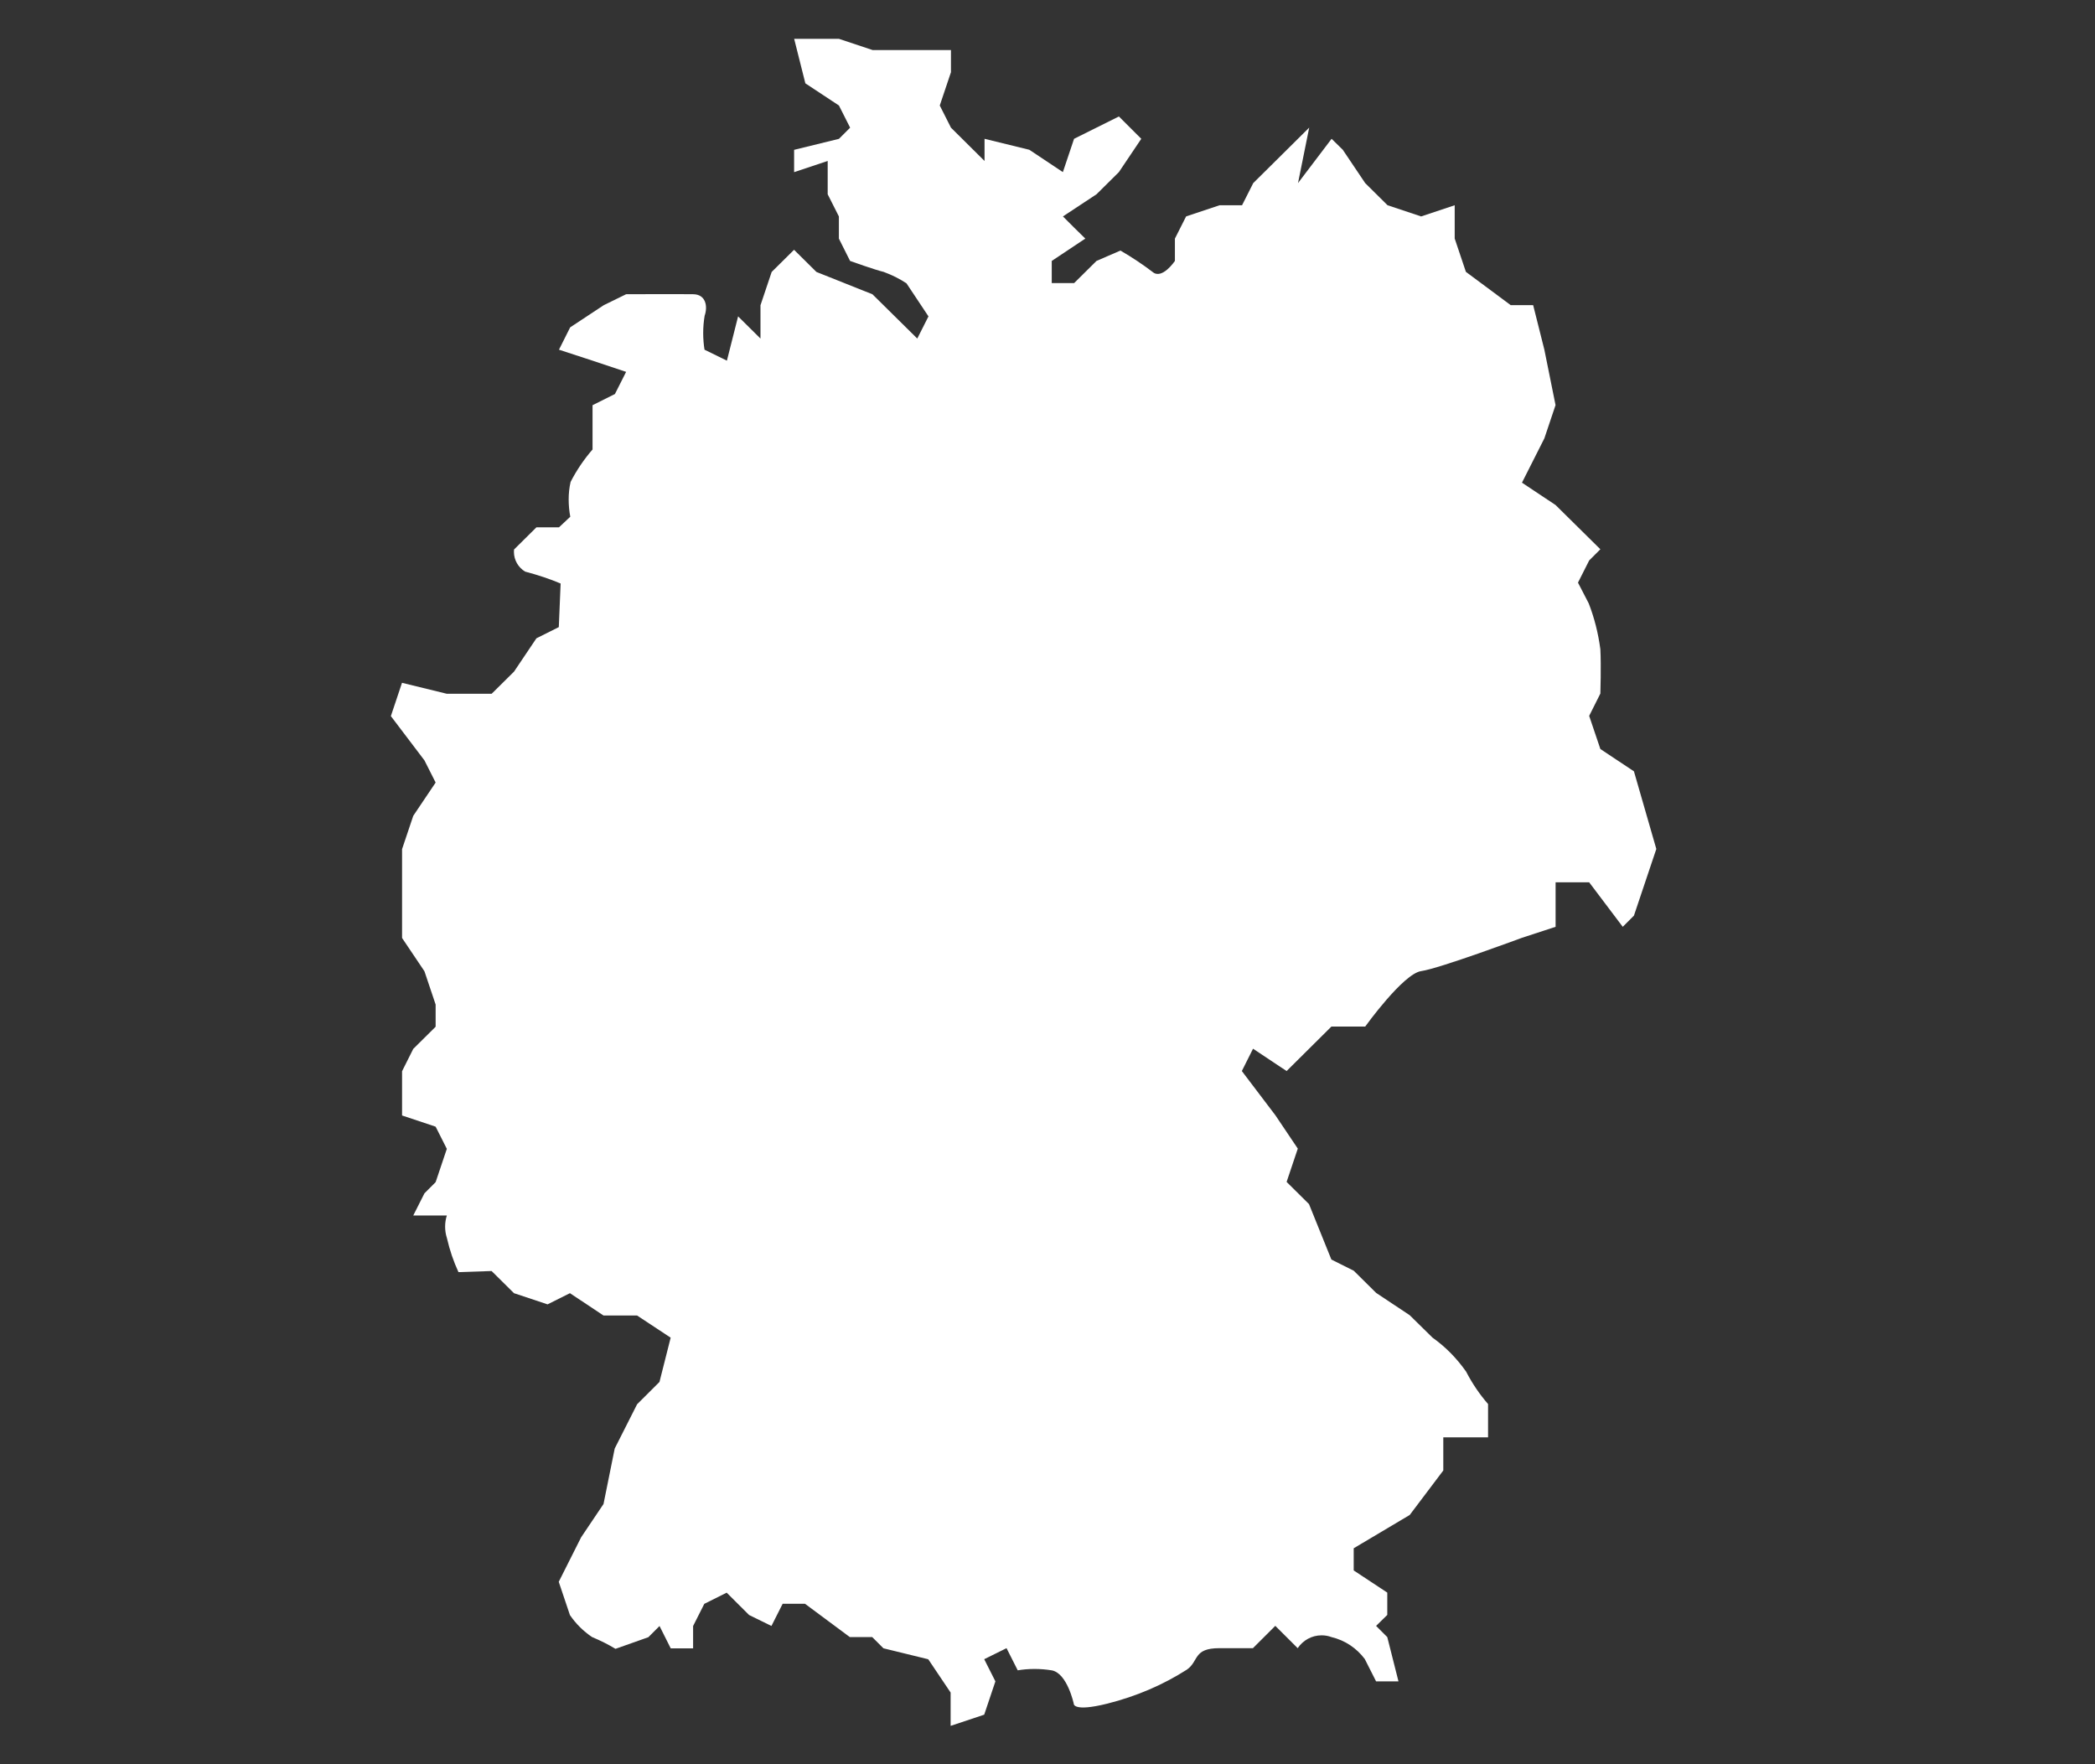
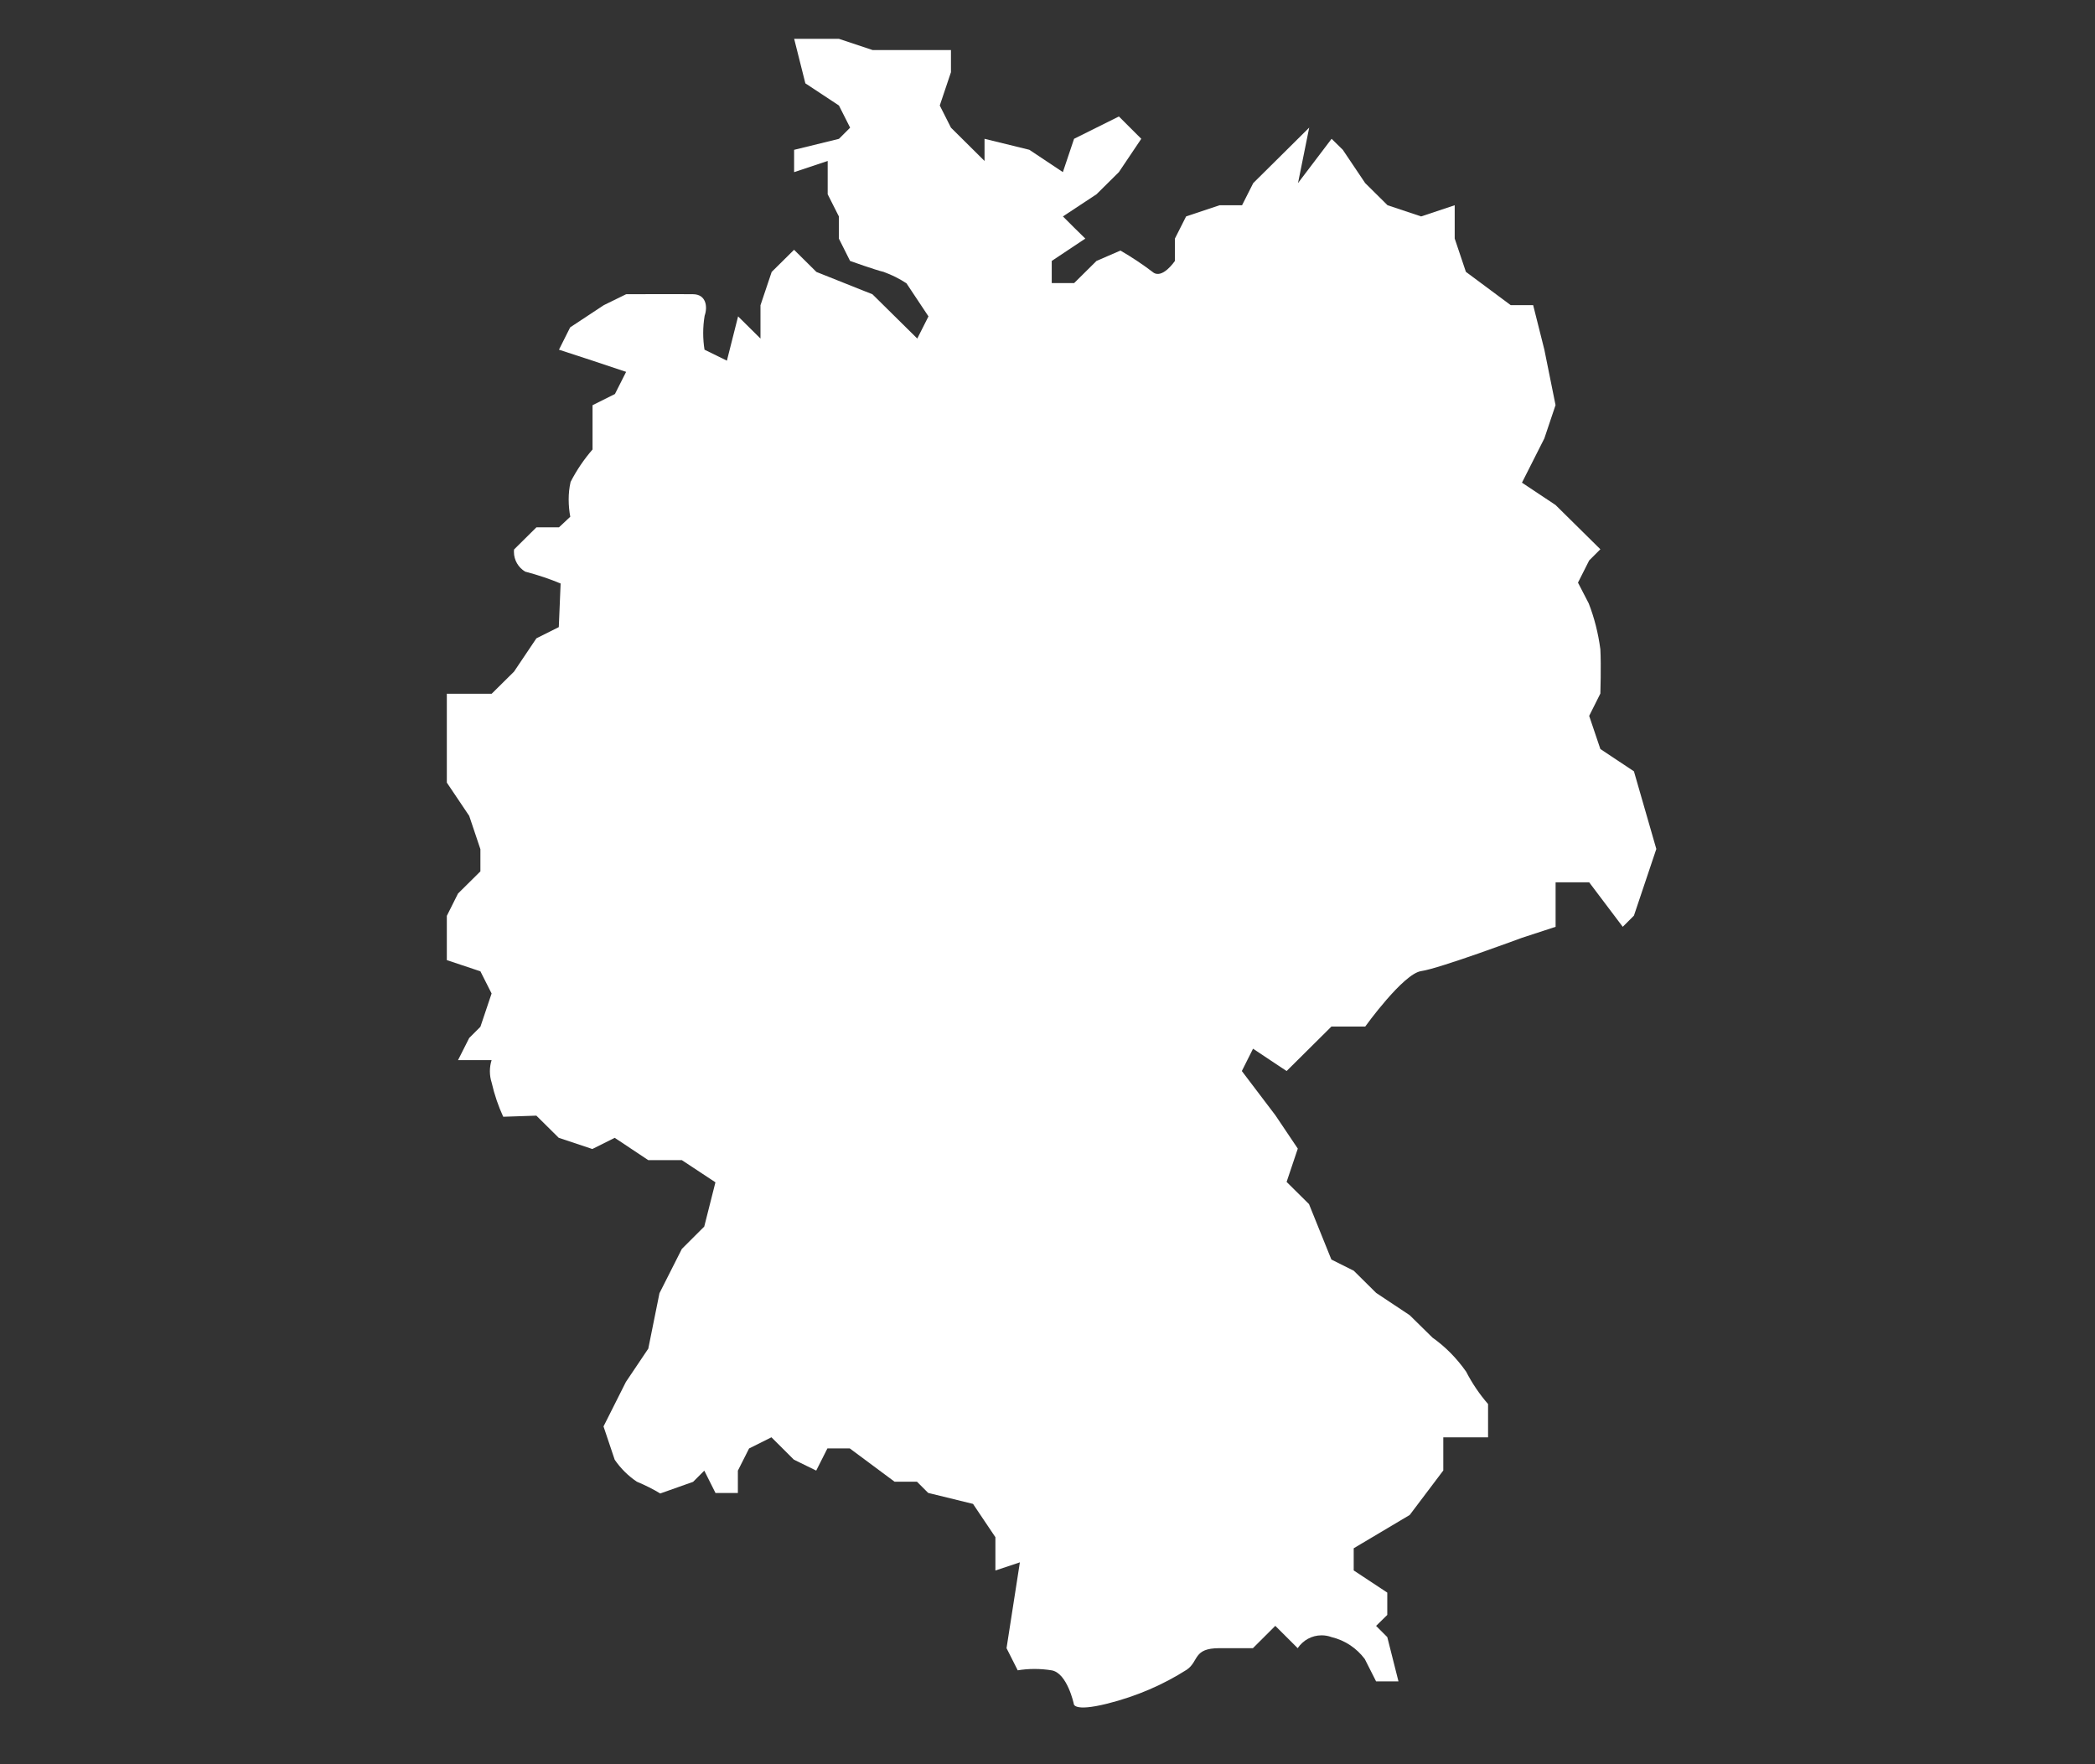
<svg xmlns="http://www.w3.org/2000/svg" version="1.1" width="38" height="32" viewBox="0 0 38 32">
  <rect x="0" y="0" width="38" height="32" fill="#333333" stroke="none" />
  <title>fact-country</title>
-   <path stroke-linejoin="miter" stroke-linecap="butt" stroke-miterlimit="4" stroke-width="0.395" fill="#fff" d="M18.257 29.895l0.203 0.402c0.092-0.016 0.197-0.025 0.305-0.025s0.213 0.009 0.316 0.026c0.278 0.056 0.395 0.603 0.395 0.603s-0.022 0.157 0.609 0c0.539-0.136 1.013-0.343 1.442-0.616 0.222-0.153 0.11-0.39 0.59-0.39h0.609l0.406-0.405 0.406 0.405c0.095-0.141 0.253-0.233 0.434-0.233 0.063 0 0.123 0.011 0.179 0.032 0.248 0.059 0.458 0.203 0.604 0.398l0.205 0.405h0.406l-0.203-0.803-0.203-0.203 0.203-0.199v-0.405l-0.609-0.402v-0.402l1.016-0.604 0.609-0.807v-0.601h0.812v-0.604c-0.153-0.176-0.288-0.374-0.398-0.588-0.178-0.252-0.379-0.453-0.609-0.616l-0.414-0.407-0.609-0.405-0.406-0.402-0.406-0.203-0.406-1.006-0.406-0.402 0.203-0.604-0.406-0.604-0.609-0.803 0.203-0.405 0.609 0.405 0.813-0.807h0.613s0.689-0.96 1.016-1.006 1.828-0.604 1.828-0.604l0.609-0.199v-0.807h0.609l0.609 0.807 0.203-0.203 0.406-1.209-0.406-1.408-0.609-0.405-0.203-0.601 0.203-0.405s0.016-0.497 0-0.803c-0.040-0.301-0.111-0.574-0.211-0.832l-0.195-0.377 0.203-0.402 0.203-0.203-0.813-0.803-0.609-0.405 0.406-0.803 0.203-0.604-0.203-1.006-0.203-0.807h-0.407l-0.813-0.604-0.203-0.604v-0.604l-0.609 0.203-0.609-0.203-0.406-0.402-0.406-0.604-0.203-0.199-0.609 0.803 0.203-1.006-0.609 0.604-0.406 0.402-0.203 0.402h-0.406l-0.609 0.203-0.203 0.402v0.405s-0.233 0.348-0.406 0.199c-0.175-0.134-0.375-0.267-0.582-0.387l-0.434 0.188-0.406 0.402h-0.406v-0.402l0.609-0.405-0.203-0.199-0.203-0.203 0.609-0.402 0.406-0.402 0.406-0.604-0.406-0.405-0.813 0.405-0.203 0.604-0.609-0.405-0.812-0.199v0.402l-0.609-0.604-0.203-0.402 0.203-0.604v-0.402h-1.422l-0.609-0.203h-0.813l0.203 0.807 0.609 0.402 0.203 0.402-0.203 0.203-0.813 0.199v0.405l0.609-0.203v0.604l0.203 0.402v0.402l0.203 0.405s0.459 0.165 0.609 0.199c0.155 0.057 0.289 0.125 0.414 0.207l0.399 0.6-0.203 0.402-0.813-0.803-1.016-0.405-0.406-0.402-0.406 0.402-0.203 0.604v0.604l-0.406-0.402-0.203 0.803-0.406-0.199c-0.015-0.091-0.024-0.196-0.024-0.302s0.009-0.211 0.026-0.313c0.060-0.173 0.021-0.387-0.205-0.391s-1.219 0-1.219 0l-0.406 0.199-0.609 0.402-0.203 0.405 0.609 0.199 0.609 0.203-0.203 0.402-0.406 0.203v0.803c-0.153 0.176-0.288 0.374-0.398 0.588-0.025 0.108-0.035 0.212-0.035 0.319s0.010 0.211 0.029 0.313l-0.205 0.192h-0.409l-0.406 0.402c-0.001 0.013-0.002 0.028-0.002 0.043 0 0.152 0.082 0.285 0.203 0.358 0.245 0.065 0.448 0.134 0.644 0.216l-0.033 0.791-0.406 0.203-0.406 0.604-0.406 0.402h-0.813l-0.813-0.199-0.202 0.604 0.609 0.803 0.203 0.402-0.406 0.604-0.203 0.604v1.611l0.406 0.604 0.203 0.604v0.402l-0.406 0.402-0.203 0.405v0.803l0.609 0.203 0.203 0.402-0.203 0.604-0.203 0.203-0.203 0.402h0.609c-0.019 0.060-0.031 0.129-0.031 0.201s0.011 0.141 0.032 0.206c0.052 0.227 0.122 0.428 0.21 0.62l0.601-0.020 0.406 0.402 0.609 0.203 0.406-0.203 0.609 0.405h0.609l0.609 0.402-0.203 0.803-0.406 0.405-0.406 0.803-0.203 1.006-0.406 0.604-0.406 0.807 0.203 0.604c0.11 0.16 0.245 0.293 0.401 0.398 0.164 0.069 0.298 0.137 0.425 0.214l0.596-0.211 0.203-0.203 0.203 0.405h0.406v-0.405l0.203-0.402 0.406-0.203 0.406 0.405 0.406 0.199 0.203-0.402h0.406l0.813 0.604h0.406l0.203 0.203 0.813 0.199 0.406 0.604v0.604l0.609-0.203 0.203-0.604-0.203-0.402z" />
+   <path stroke-linejoin="miter" stroke-linecap="butt" stroke-miterlimit="4" stroke-width="0.395" fill="#fff" d="M18.257 29.895l0.203 0.402c0.092-0.016 0.197-0.025 0.305-0.025s0.213 0.009 0.316 0.026c0.278 0.056 0.395 0.603 0.395 0.603s-0.022 0.157 0.609 0c0.539-0.136 1.013-0.343 1.442-0.616 0.222-0.153 0.11-0.39 0.59-0.39h0.609l0.406-0.405 0.406 0.405c0.095-0.141 0.253-0.233 0.434-0.233 0.063 0 0.123 0.011 0.179 0.032 0.248 0.059 0.458 0.203 0.604 0.398l0.205 0.405h0.406l-0.203-0.803-0.203-0.203 0.203-0.199v-0.405l-0.609-0.402v-0.402l1.016-0.604 0.609-0.807v-0.601h0.812v-0.604c-0.153-0.176-0.288-0.374-0.398-0.588-0.178-0.252-0.379-0.453-0.609-0.616l-0.414-0.407-0.609-0.405-0.406-0.402-0.406-0.203-0.406-1.006-0.406-0.402 0.203-0.604-0.406-0.604-0.609-0.803 0.203-0.405 0.609 0.405 0.813-0.807h0.613s0.689-0.96 1.016-1.006 1.828-0.604 1.828-0.604l0.609-0.199v-0.807h0.609l0.609 0.807 0.203-0.203 0.406-1.209-0.406-1.408-0.609-0.405-0.203-0.601 0.203-0.405s0.016-0.497 0-0.803c-0.040-0.301-0.111-0.574-0.211-0.832l-0.195-0.377 0.203-0.402 0.203-0.203-0.813-0.803-0.609-0.405 0.406-0.803 0.203-0.604-0.203-1.006-0.203-0.807h-0.407l-0.813-0.604-0.203-0.604v-0.604l-0.609 0.203-0.609-0.203-0.406-0.402-0.406-0.604-0.203-0.199-0.609 0.803 0.203-1.006-0.609 0.604-0.406 0.402-0.203 0.402h-0.406l-0.609 0.203-0.203 0.402v0.405s-0.233 0.348-0.406 0.199c-0.175-0.134-0.375-0.267-0.582-0.387l-0.434 0.188-0.406 0.402h-0.406v-0.402l0.609-0.405-0.203-0.199-0.203-0.203 0.609-0.402 0.406-0.402 0.406-0.604-0.406-0.405-0.813 0.405-0.203 0.604-0.609-0.405-0.812-0.199v0.402l-0.609-0.604-0.203-0.402 0.203-0.604v-0.402h-1.422l-0.609-0.203h-0.813l0.203 0.807 0.609 0.402 0.203 0.402-0.203 0.203-0.813 0.199v0.405l0.609-0.203v0.604l0.203 0.402v0.402l0.203 0.405s0.459 0.165 0.609 0.199c0.155 0.057 0.289 0.125 0.414 0.207l0.399 0.6-0.203 0.402-0.813-0.803-1.016-0.405-0.406-0.402-0.406 0.402-0.203 0.604v0.604l-0.406-0.402-0.203 0.803-0.406-0.199c-0.015-0.091-0.024-0.196-0.024-0.302s0.009-0.211 0.026-0.313c0.060-0.173 0.021-0.387-0.205-0.391s-1.219 0-1.219 0l-0.406 0.199-0.609 0.402-0.203 0.405 0.609 0.199 0.609 0.203-0.203 0.402-0.406 0.203v0.803c-0.153 0.176-0.288 0.374-0.398 0.588-0.025 0.108-0.035 0.212-0.035 0.319s0.010 0.211 0.029 0.313l-0.205 0.192h-0.409l-0.406 0.402c-0.001 0.013-0.002 0.028-0.002 0.043 0 0.152 0.082 0.285 0.203 0.358 0.245 0.065 0.448 0.134 0.644 0.216l-0.033 0.791-0.406 0.203-0.406 0.604-0.406 0.402h-0.813v1.611l0.406 0.604 0.203 0.604v0.402l-0.406 0.402-0.203 0.405v0.803l0.609 0.203 0.203 0.402-0.203 0.604-0.203 0.203-0.203 0.402h0.609c-0.019 0.060-0.031 0.129-0.031 0.201s0.011 0.141 0.032 0.206c0.052 0.227 0.122 0.428 0.21 0.62l0.601-0.020 0.406 0.402 0.609 0.203 0.406-0.203 0.609 0.405h0.609l0.609 0.402-0.203 0.803-0.406 0.405-0.406 0.803-0.203 1.006-0.406 0.604-0.406 0.807 0.203 0.604c0.11 0.16 0.245 0.293 0.401 0.398 0.164 0.069 0.298 0.137 0.425 0.214l0.596-0.211 0.203-0.203 0.203 0.405h0.406v-0.405l0.203-0.402 0.406-0.203 0.406 0.405 0.406 0.199 0.203-0.402h0.406l0.813 0.604h0.406l0.203 0.203 0.813 0.199 0.406 0.604v0.604l0.609-0.203 0.203-0.604-0.203-0.402z" />
</svg>